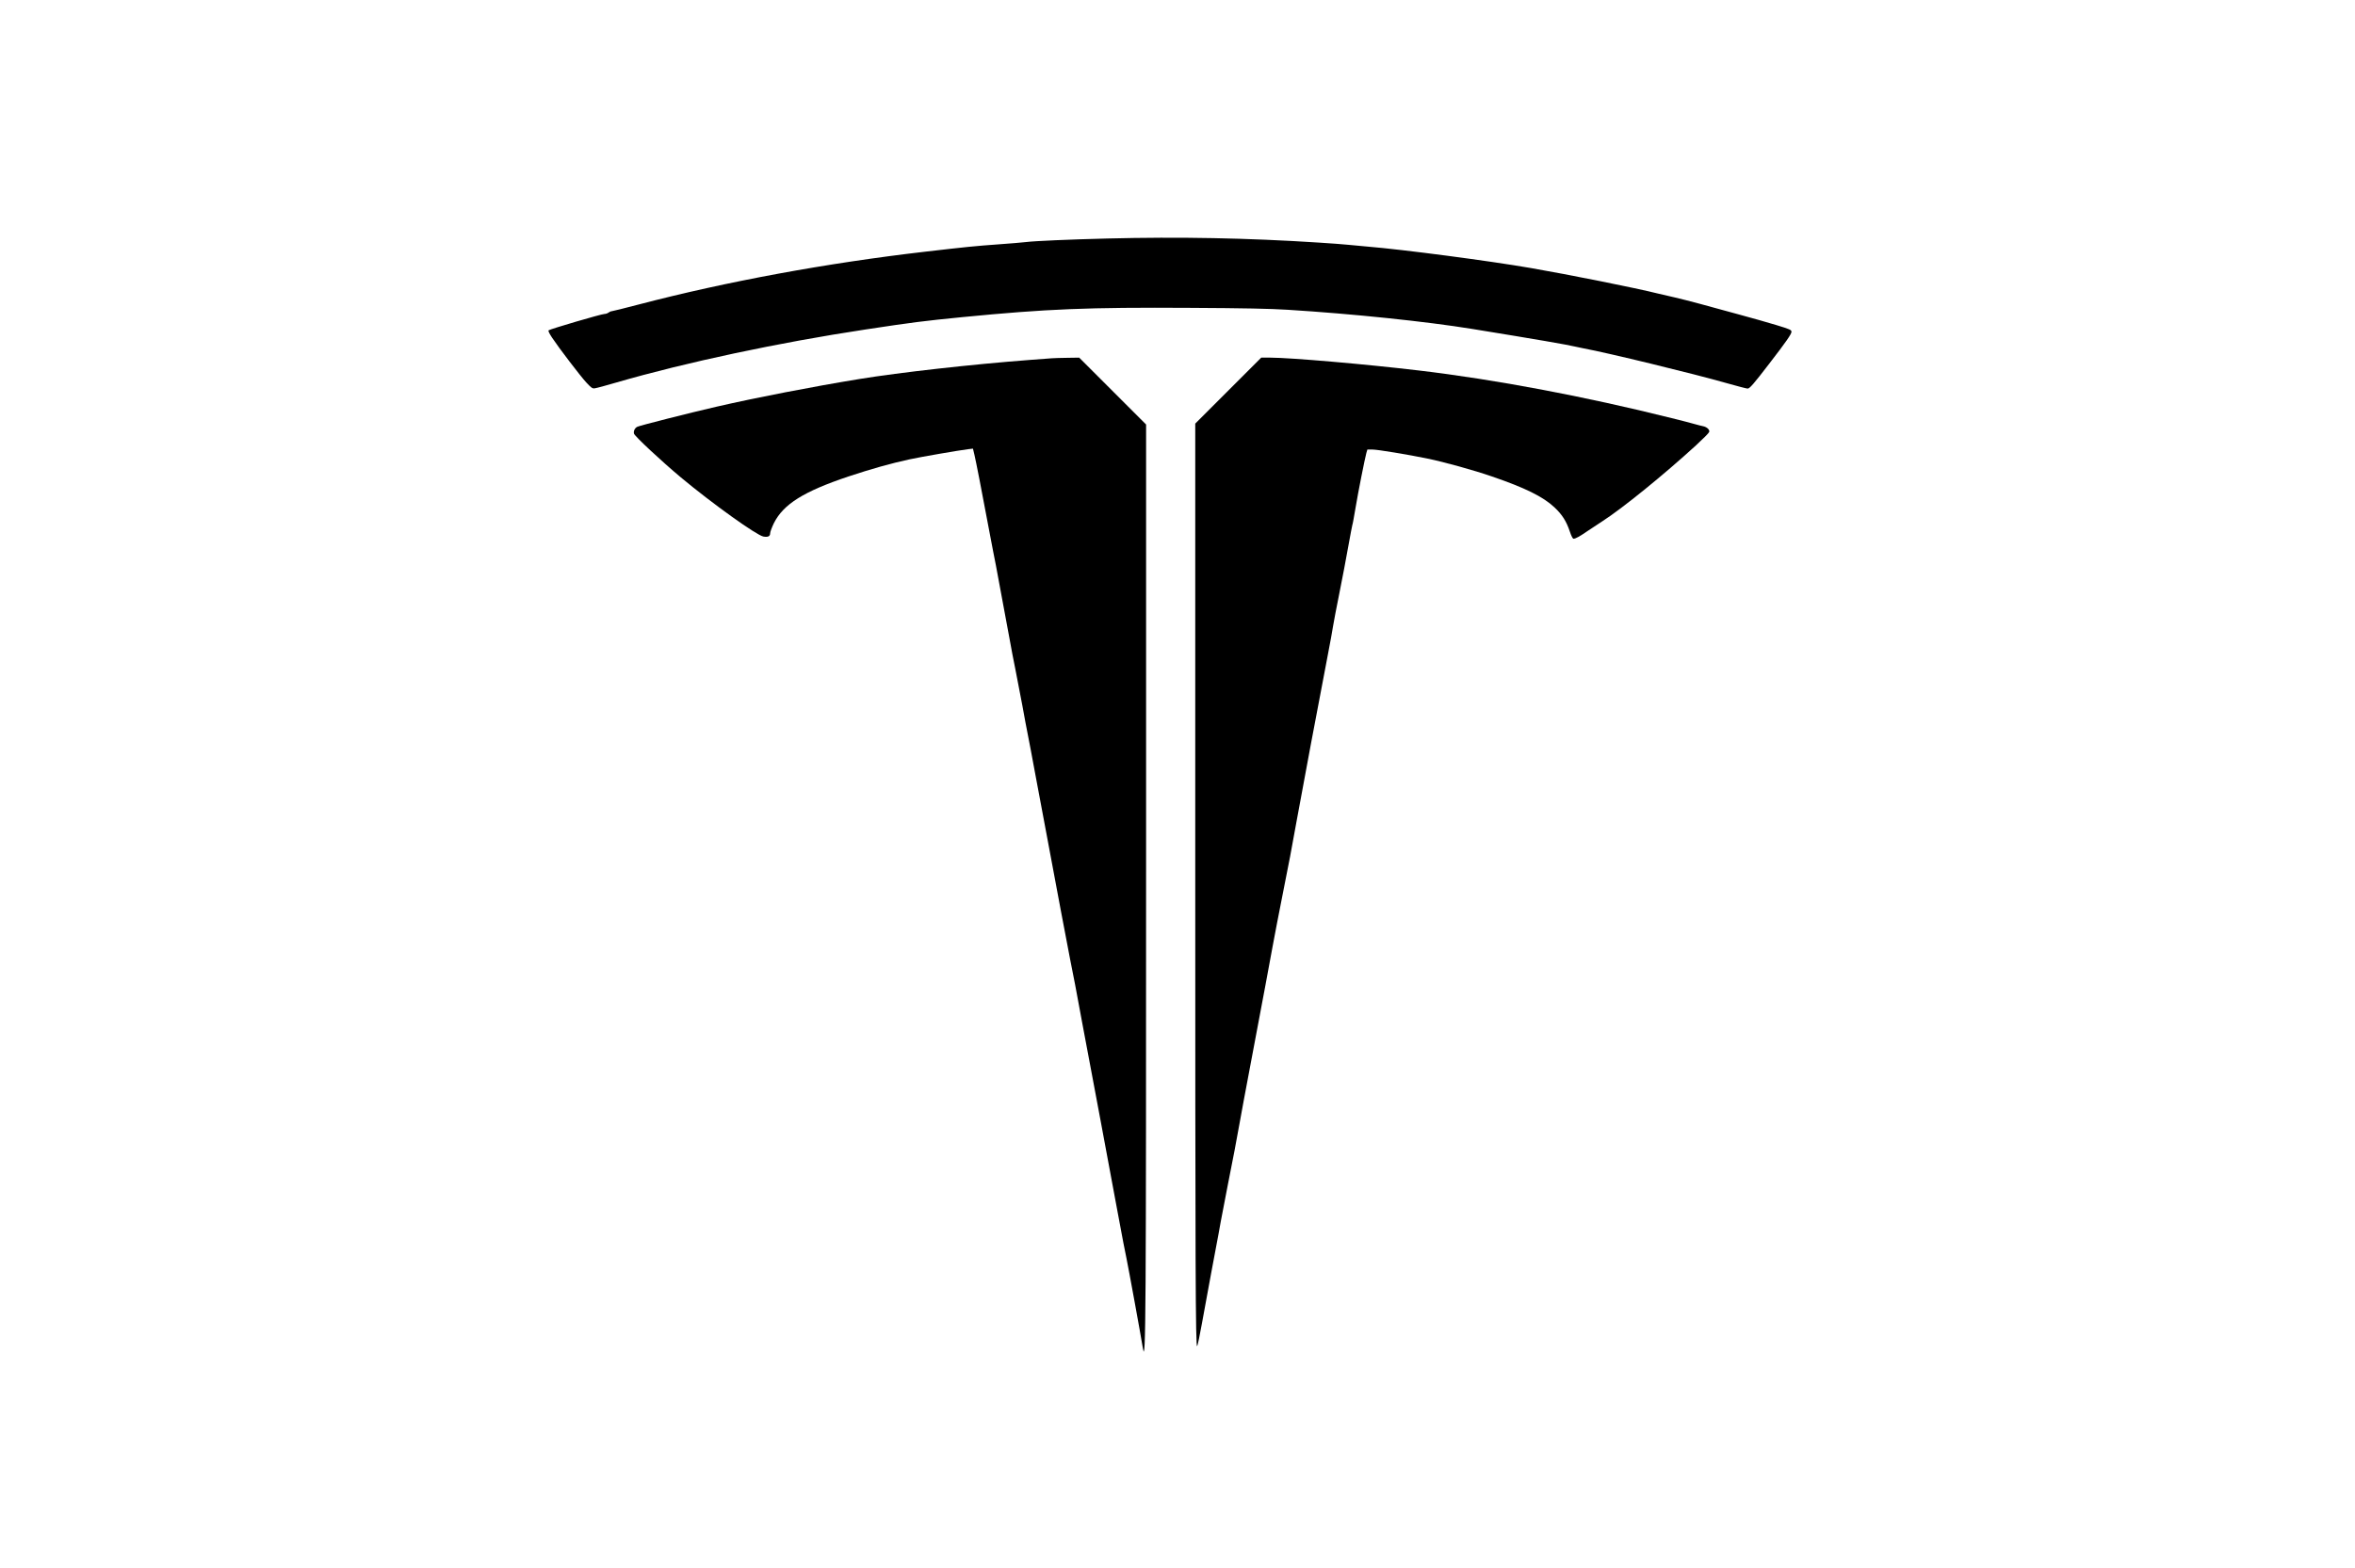
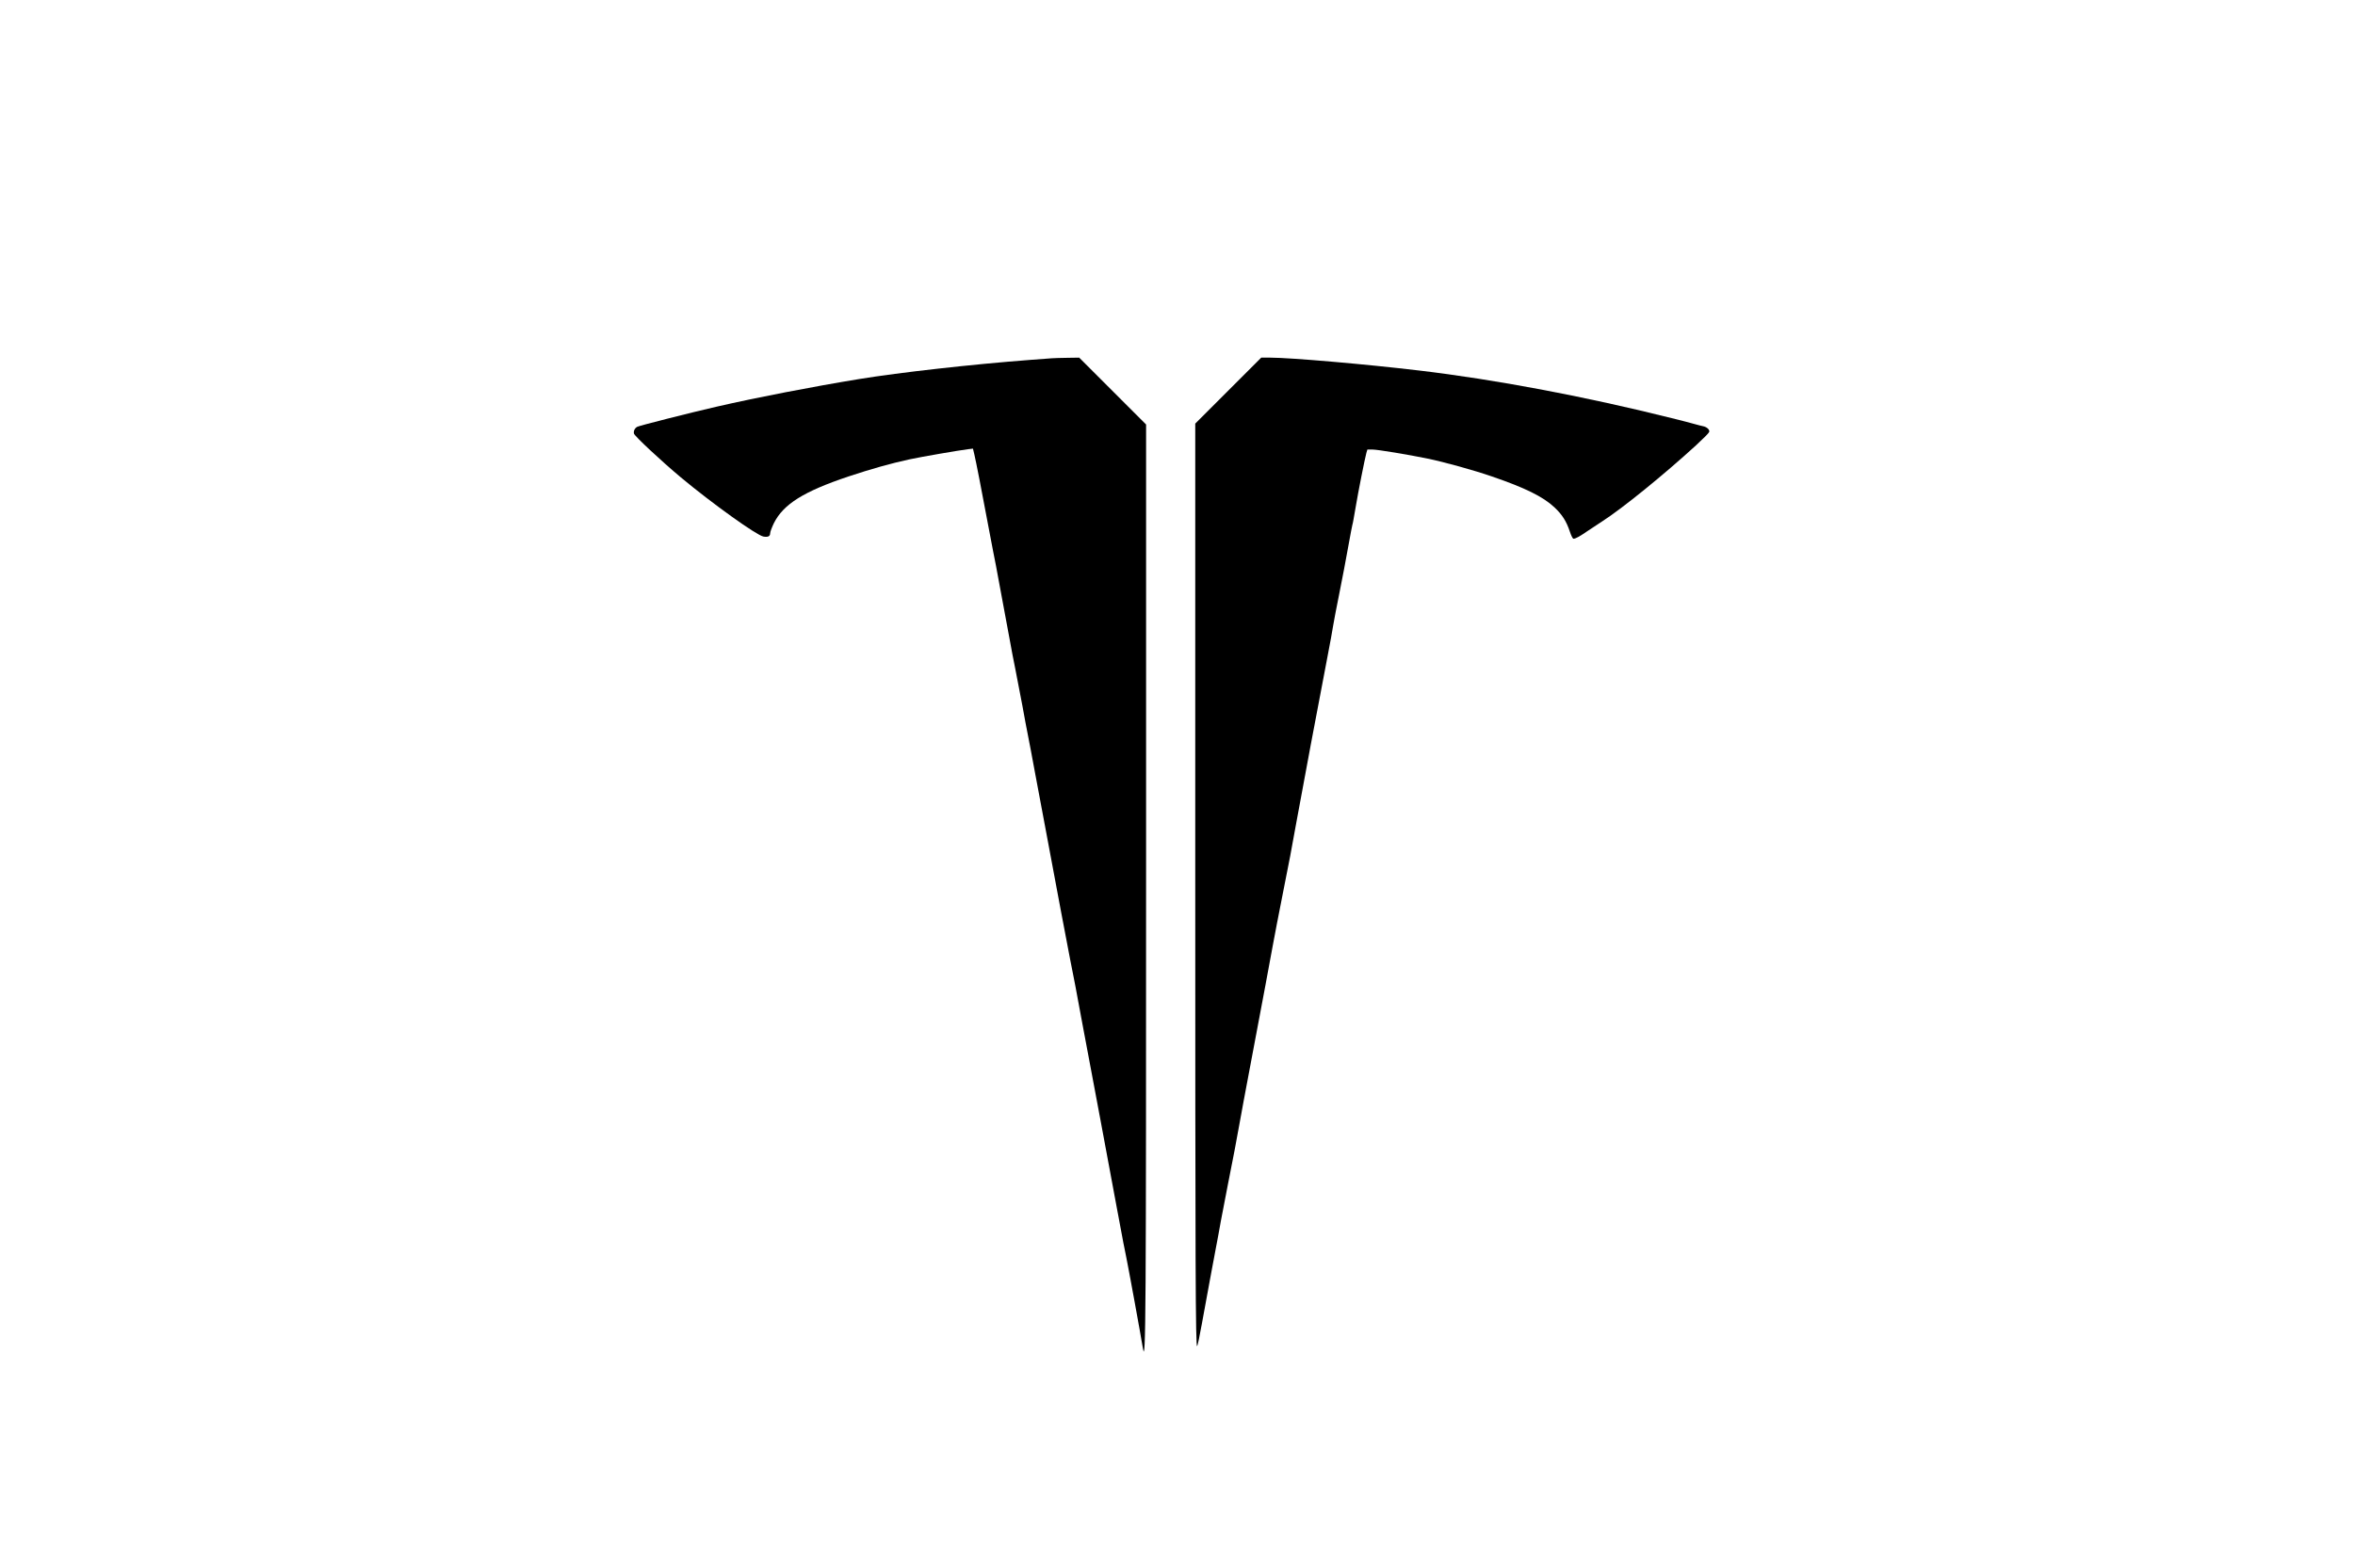
<svg xmlns="http://www.w3.org/2000/svg" version="1.0" width="1940pt" height="1292pt" viewBox="0 0 2587 1723" preserveAspectRatio="xMidYMid meet">
  <g transform="translate(0,1723) scale(0.1,-0.1)" fill="#000000" stroke="none">
-     <path d="M12160 14609 c-404 -10 -797 -27 -890 -39 -41 -5 -176 -16 -300 -25 -252 -18 -361 -29 -800 -80 -1092 -126 -2189 -329 -3150 -580 -157 -41 -292 -75 -301 -75 -8 0 -24 -7 -35 -15 -10 -8 -30 -15 -44 -15 -33 0 -601 -167 -614 -180 -6 -6 7 -33 37 -79 77 -116 310 -421 377 -494 57 -61 67 -68 94 -64 17 2 126 31 241 65 758 220 1784 438 2730 581 521 79 640 94 1065 136 936 91 1376 109 2511 102 578 -3 877 -9 1064 -21 719 -45 1517 -128 2030 -211 709 -115 1037 -172 1130 -194 22 -5 65 -14 95 -20 256 -47 1203 -277 1567 -381 116 -33 220 -60 231 -60 23 0 63 46 239 275 188 244 243 324 243 349 0 21 -16 28 -167 74 -93 28 -278 81 -413 117 -135 37 -326 89 -425 116 -99 27 -223 58 -275 70 -52 11 -138 31 -190 44 -224 57 -989 210 -1390 279 -462 80 -1406 204 -1795 236 -71 6 -168 15 -215 20 -47 5 -191 16 -320 24 -789 51 -1527 65 -2330 45z" />
    <path d="M11555 13293 c-22 -2 -130 -10 -240 -18 -642 -49 -1434 -138 -1875 -210 -514 -84 -1129 -203 -1573 -305 -300 -69 -842 -207 -867 -220 -27 -14 -43 -47 -36 -75 7 -28 303 -304 516 -482 343 -286 829 -634 905 -649 51 -9 75 2 75 36 0 15 19 65 41 111 105 209 327 348 819 513 250 83 467 144 670 188 130 28 541 99 646 112 l52 6 16 -67 c17 -71 79 -389 146 -748 22 -115 48 -255 59 -310 12 -55 46 -235 76 -400 31 -165 60 -322 65 -350 6 -27 24 -124 40 -215 16 -91 45 -244 65 -340 19 -96 53 -274 76 -395 22 -121 48 -263 59 -315 11 -52 49 -255 85 -450 36 -195 97 -519 135 -720 38 -201 103 -549 145 -775 42 -225 87 -462 100 -525 24 -113 79 -402 135 -710 15 -85 58 -312 95 -505 36 -192 84 -447 106 -565 42 -231 149 -804 174 -935 9 -44 29 -152 45 -240 16 -88 44 -236 64 -330 27 -133 154 -827 181 -992 32 -190 35 312 35 5482 l0 4670 -368 368 -367 367 -130 -2 c-72 -1 -148 -3 -170 -5z" />
    <path d="M13492 12937 l-362 -362 0 -4756 c0 -4558 3 -5400 21 -5382 5 5 29 119 53 253 63 348 144 782 161 870 8 41 29 152 45 245 17 94 51 269 75 390 53 262 105 538 139 730 14 77 54 298 91 490 177 937 229 1217 265 1415 22 118 69 366 106 550 92 462 86 434 158 830 65 358 243 1309 338 1800 28 146 57 301 63 345 7 44 38 206 69 360 31 154 75 384 97 510 23 127 43 233 45 237 3 4 18 86 34 182 31 186 103 546 120 609 l11 37 58 0 c54 0 388 -55 606 -100 179 -37 506 -127 705 -196 365 -125 561 -222 686 -339 85 -80 132 -154 169 -266 17 -51 32 -79 41 -79 22 0 69 26 153 84 41 28 115 77 165 109 218 140 674 510 1028 834 76 70 141 135 144 146 8 24 -24 54 -65 63 -14 2 -55 13 -91 23 -36 11 -150 40 -255 66 -960 240 -1942 425 -2780 524 -579 69 -1414 141 -1630 141 l-100 0 -363 -363z" />
  </g>
</svg>